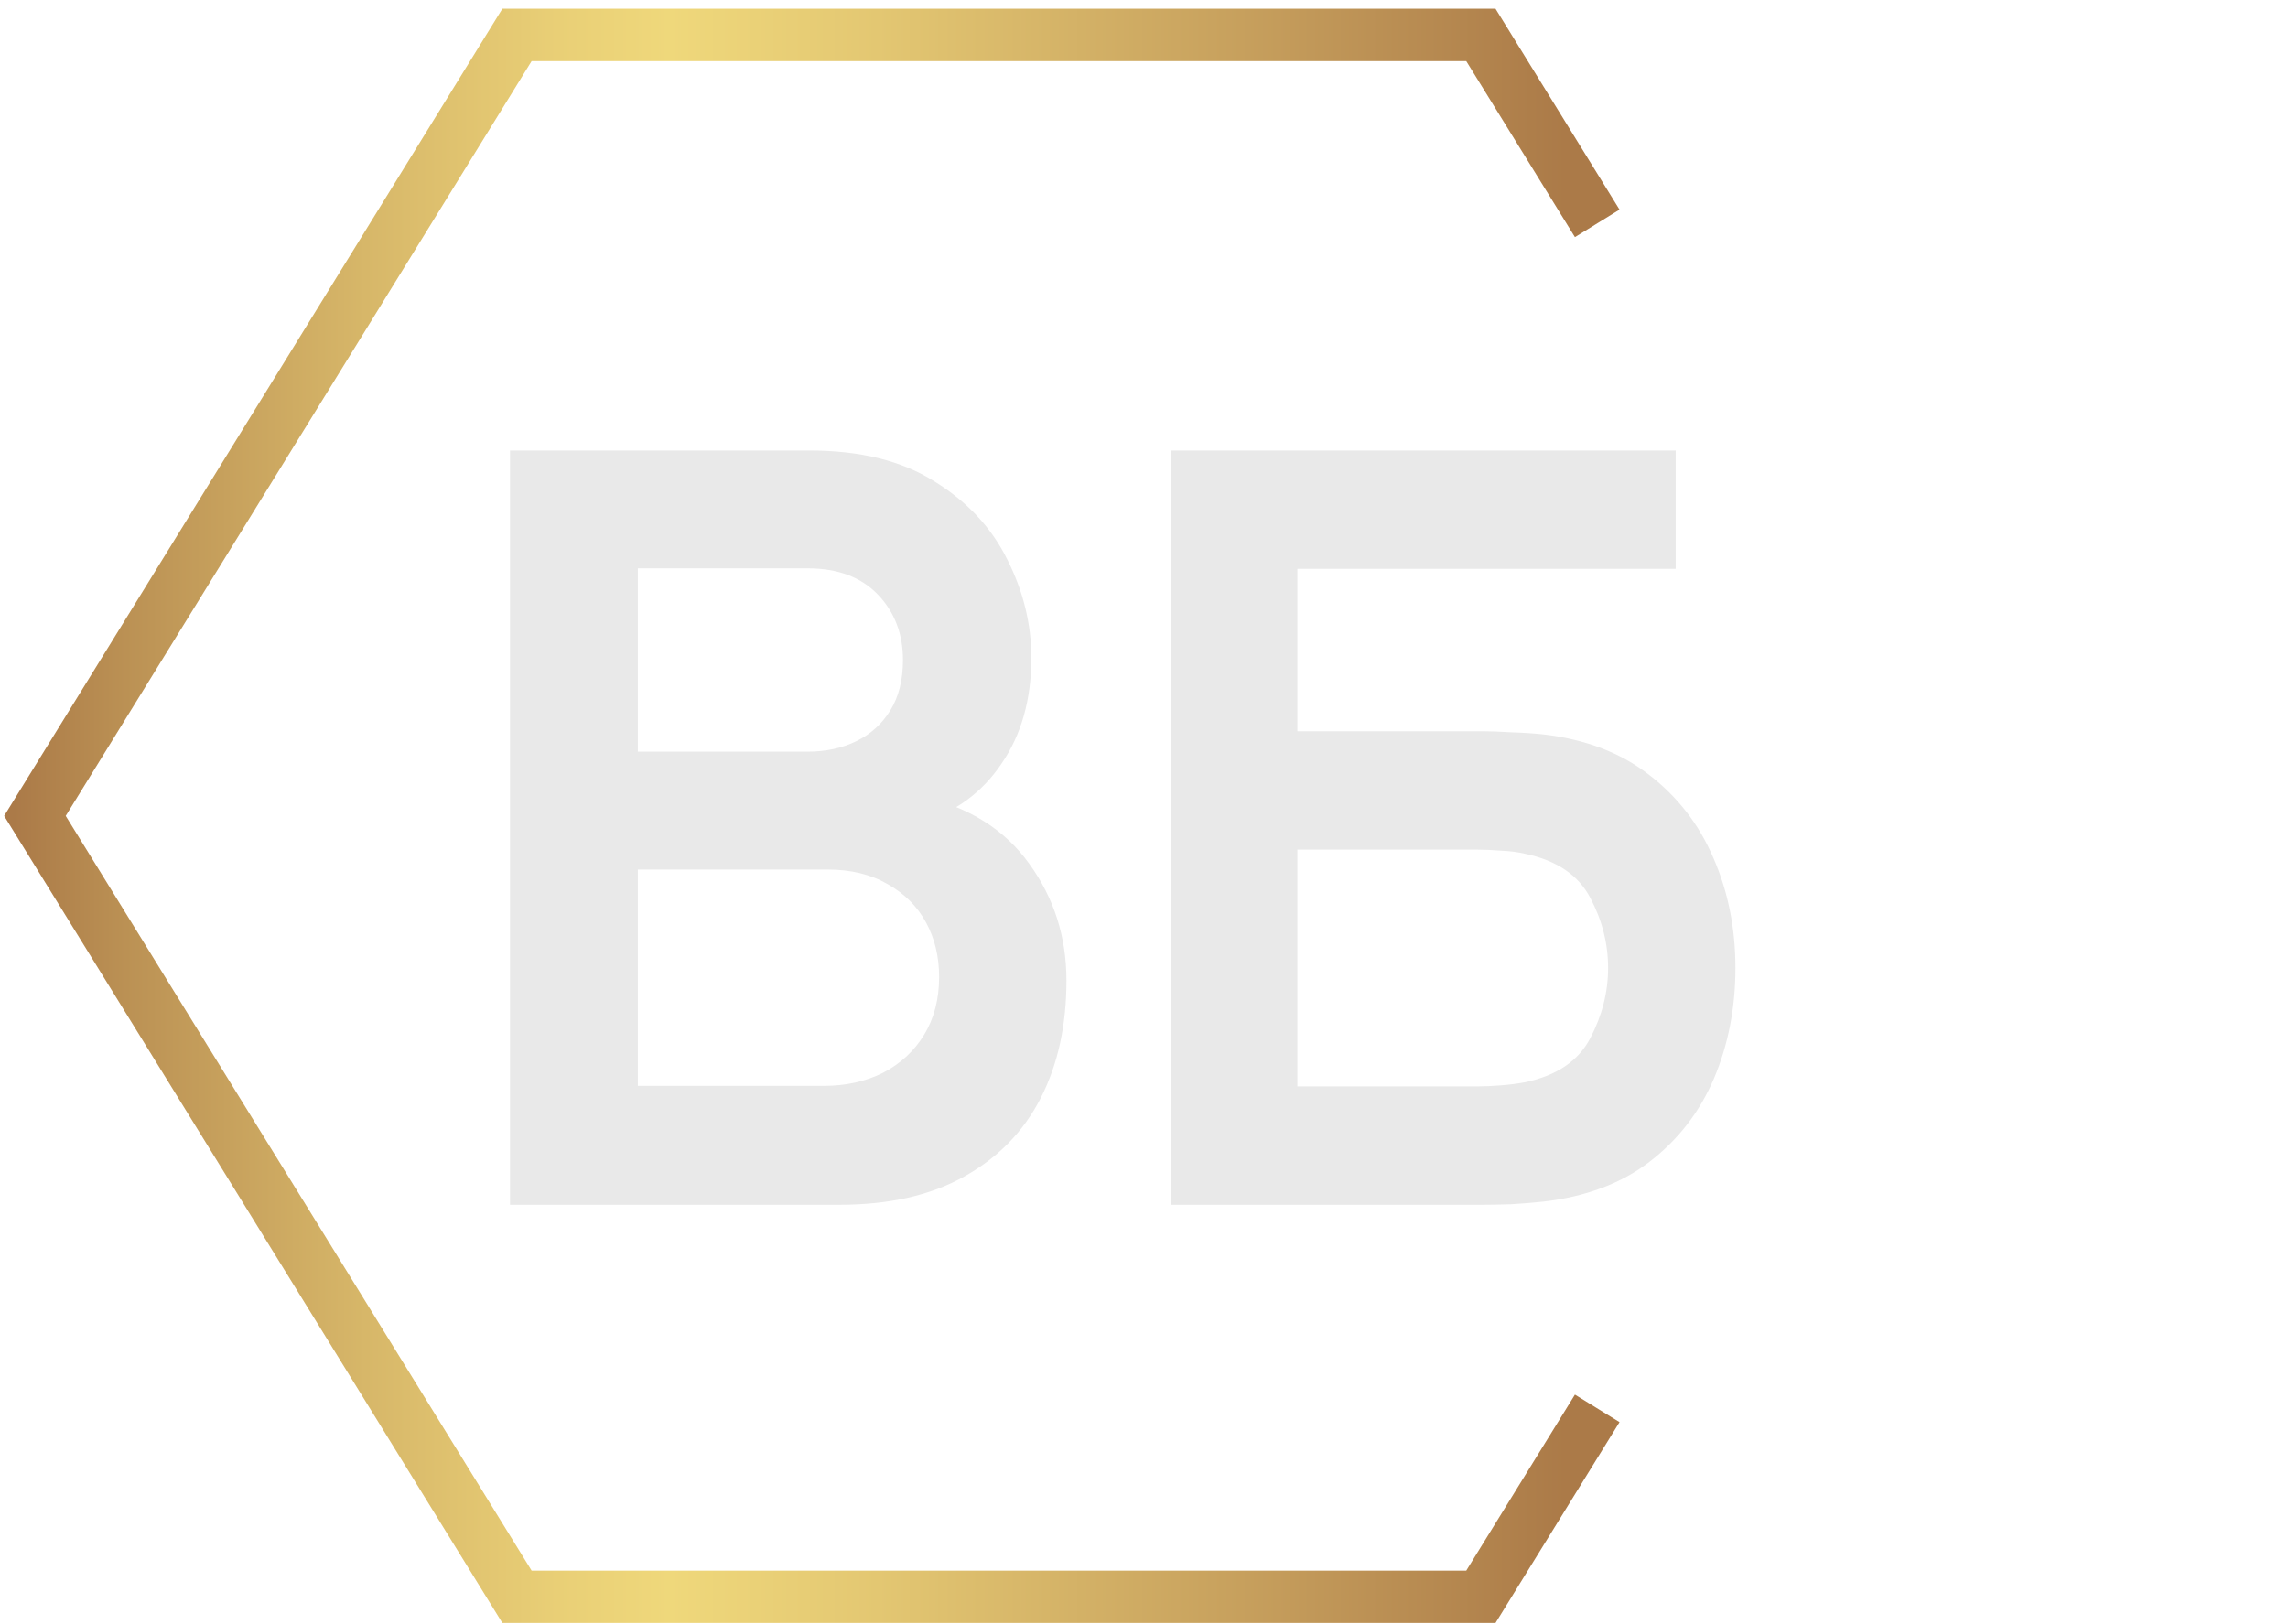
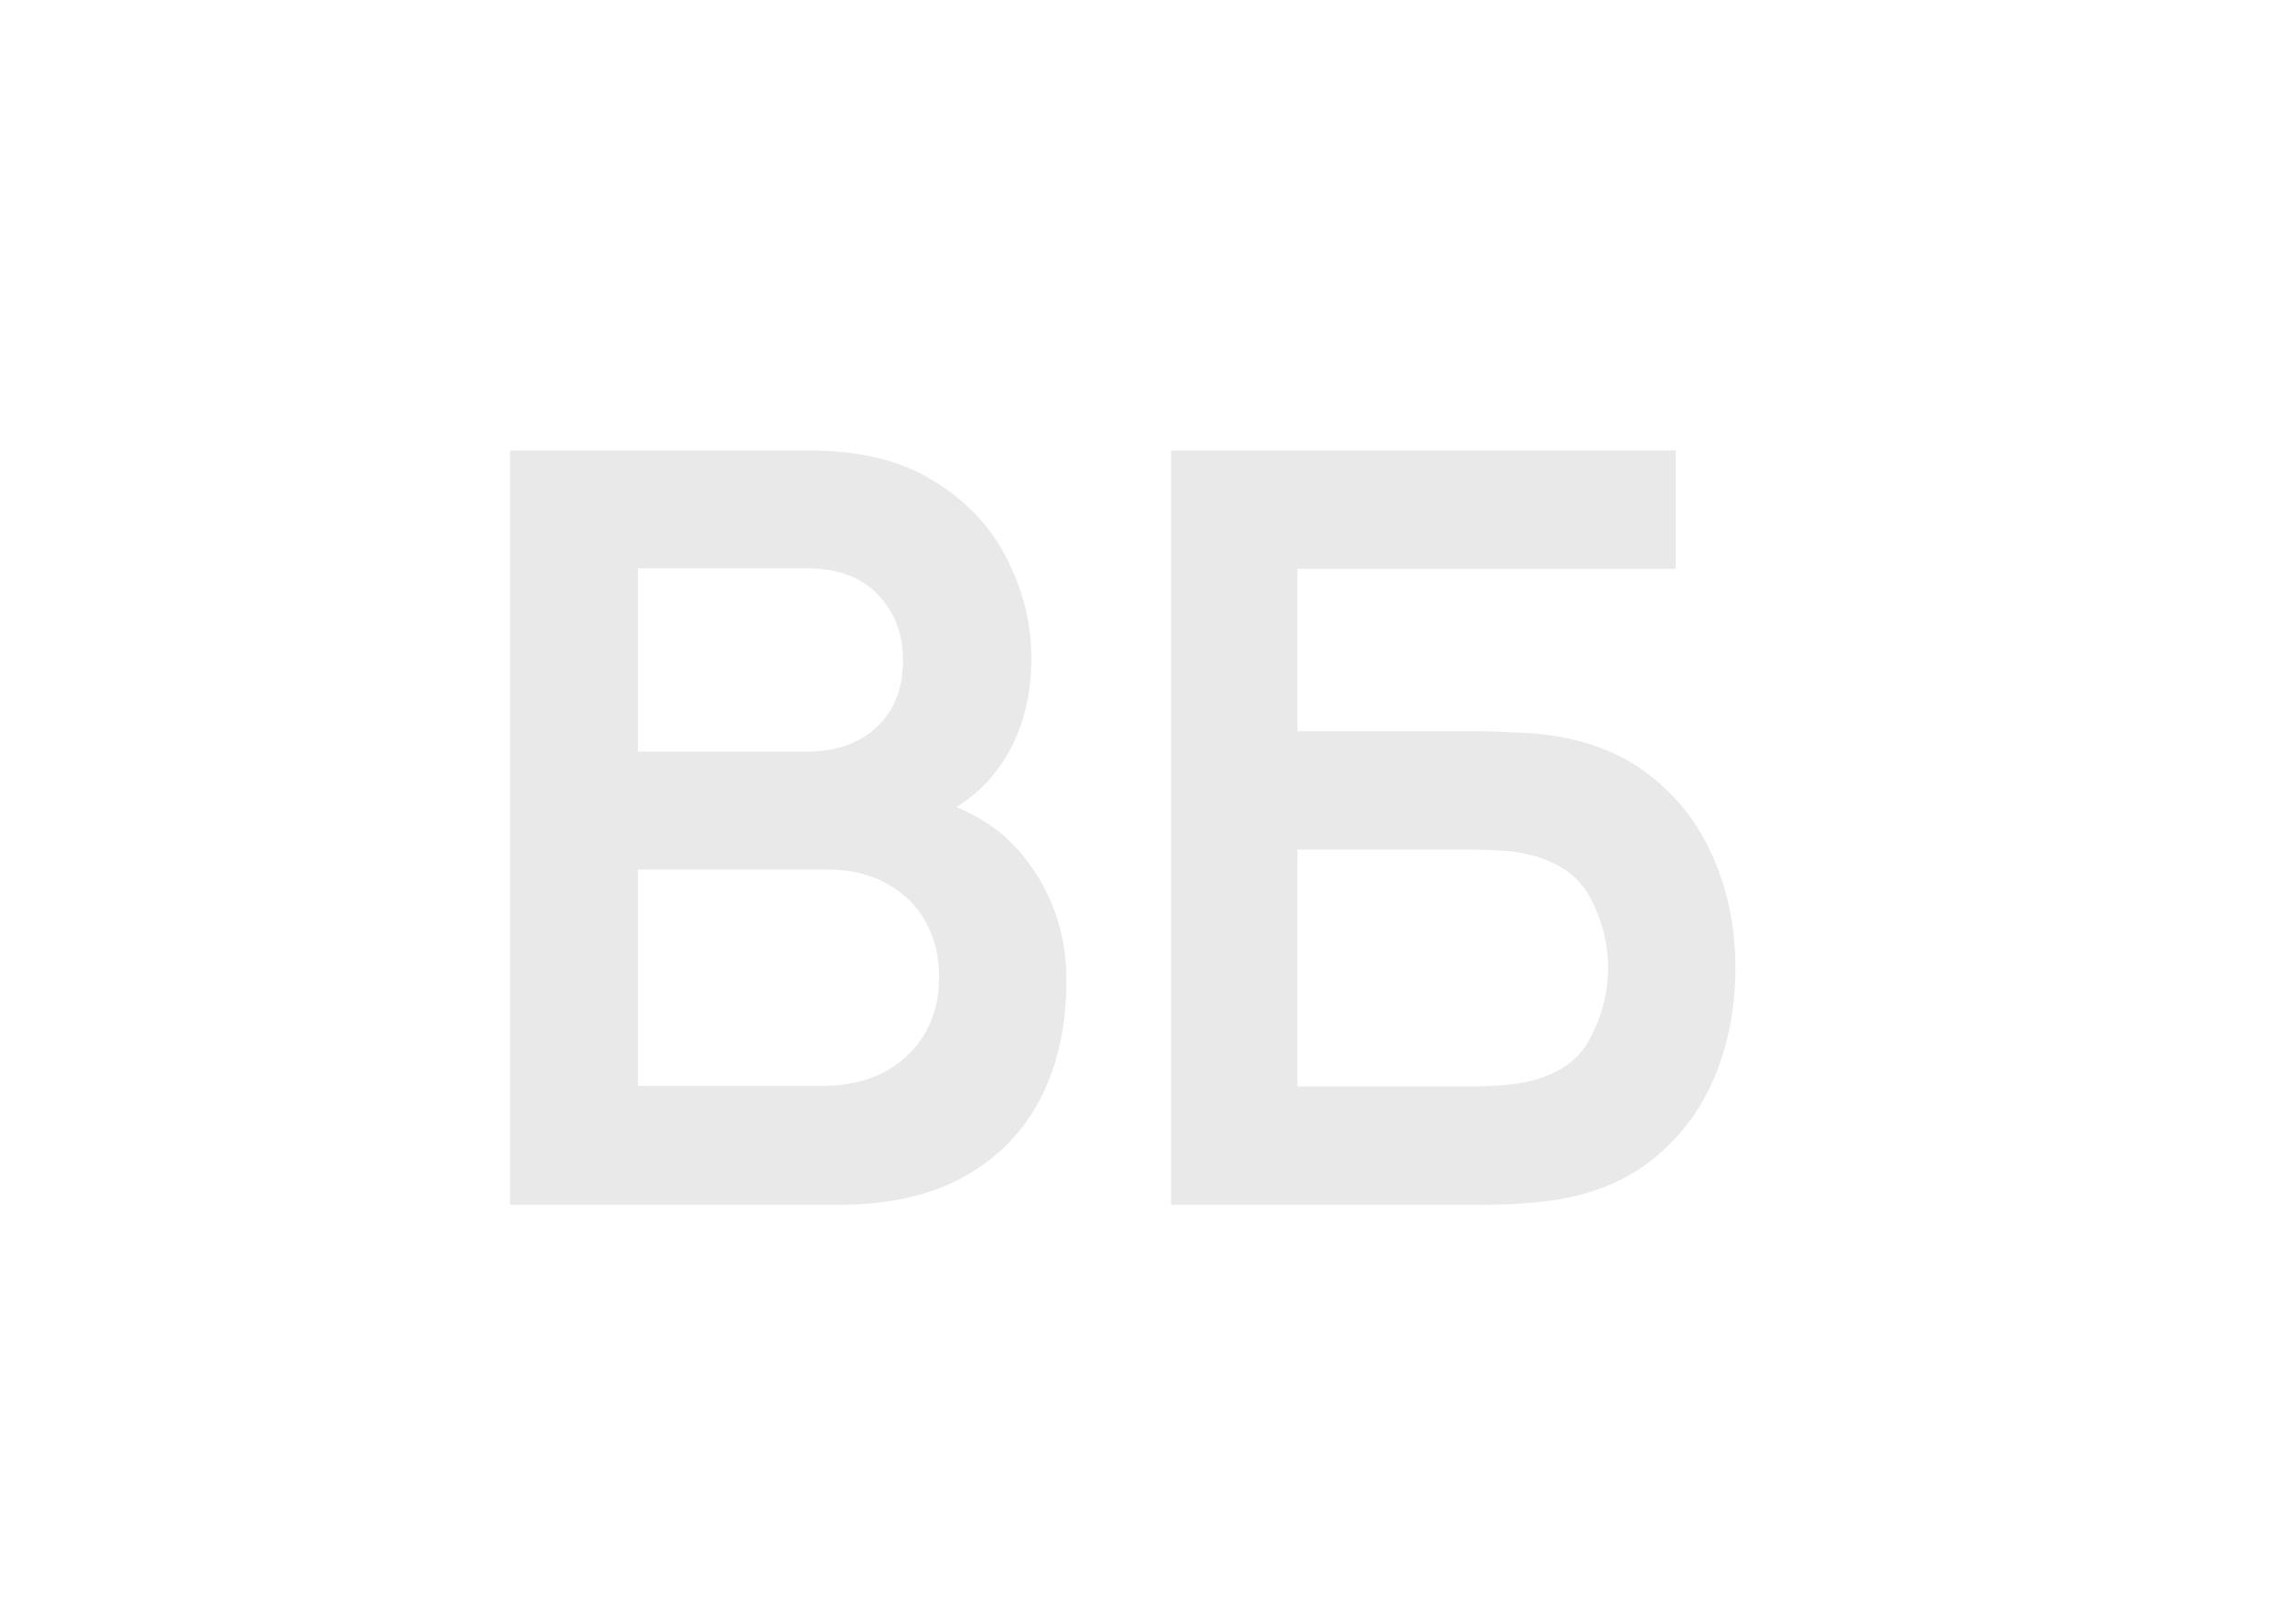
<svg xmlns="http://www.w3.org/2000/svg" width="131" height="93" viewBox="0 0 131 93" fill="none">
-   <path d="M29.2 69V25.8H46.33C49.25 25.8 51.64 26.39 53.5 27.57C55.38 28.73 56.77 30.22 57.67 32.04C58.59 33.86 59.05 35.74 59.05 37.68C59.05 40.06 58.48 42.08 57.34 43.74C56.22 45.4 54.69 46.52 52.75 47.1V45.6C55.47 46.22 57.53 47.51 58.93 49.47C60.35 51.43 61.06 53.66 61.06 56.16C61.06 58.72 60.57 60.96 59.59 62.88C58.61 64.8 57.15 66.3 55.21 67.38C53.29 68.46 50.91 69 48.07 69H29.2ZM36.52 62.19H47.17C48.43 62.19 49.56 61.94 50.56 61.44C51.56 60.92 52.34 60.2 52.9 59.28C53.48 58.34 53.77 57.23 53.77 55.95C53.77 54.79 53.52 53.75 53.02 52.83C52.52 51.91 51.79 51.18 50.83 50.64C49.87 50.08 48.72 49.8 47.38 49.8H36.52V62.19ZM36.52 43.05H46.24C47.28 43.05 48.21 42.85 49.03 42.45C49.85 42.05 50.5 41.46 50.98 40.68C51.46 39.9 51.7 38.94 51.7 37.8C51.7 36.3 51.22 35.05 50.26 34.05C49.3 33.05 47.96 32.55 46.24 32.55H36.52V43.05ZM67.052 69V25.8H95.942V32.58H74.282V41.88H84.902C85.302 41.88 85.832 41.9 86.492 41.94C87.172 41.96 87.792 42 88.352 42.06C90.772 42.34 92.792 43.11 94.412 44.37C96.052 45.63 97.282 47.22 98.102 49.14C98.942 51.06 99.362 53.16 99.362 55.44C99.362 57.72 98.952 59.83 98.132 61.77C97.312 63.69 96.082 65.28 94.442 66.54C92.822 67.78 90.792 68.54 88.352 68.82C87.792 68.88 87.182 68.93 86.522 68.97C85.862 68.99 85.322 69 84.902 69H67.052ZM74.282 62.22H84.602C85.002 62.22 85.452 62.2 85.952 62.16C86.452 62.12 86.912 62.06 87.332 61.98C89.132 61.6 90.372 60.76 91.052 59.46C91.732 58.16 92.072 56.82 92.072 55.44C92.072 54.04 91.732 52.7 91.052 51.42C90.372 50.12 89.132 49.28 87.332 48.9C86.912 48.8 86.452 48.74 85.952 48.72C85.452 48.68 85.002 48.66 84.602 48.66H74.282V62.22Z" fill="#E9E9E9" />
-   <path d="M91.45 12.793L84.788 2H29.601L2 46.729L29.601 91.452H84.788L91.45 80.66" stroke="url(#paint0_linear_109491_3)" stroke-width="3" stroke-miterlimit="10" />
+   <path d="M29.2 69V25.8H46.33C49.25 25.8 51.64 26.39 53.5 27.57C55.38 28.73 56.77 30.22 57.67 32.04C58.59 33.86 59.05 35.74 59.05 37.68C59.05 40.06 58.48 42.08 57.34 43.74C56.22 45.4 54.69 46.52 52.75 47.1V45.6C55.47 46.22 57.53 47.51 58.93 49.47C60.35 51.43 61.06 53.66 61.06 56.16C61.06 58.72 60.57 60.96 59.59 62.88C58.61 64.8 57.15 66.3 55.21 67.38C53.29 68.46 50.91 69 48.07 69H29.2ZM36.52 62.19H47.17C48.43 62.19 49.56 61.94 50.56 61.44C51.56 60.92 52.34 60.2 52.9 59.28C53.48 58.34 53.77 57.23 53.77 55.95C53.77 54.79 53.52 53.75 53.02 52.83C52.52 51.91 51.79 51.18 50.83 50.64C49.87 50.08 48.72 49.8 47.38 49.8H36.52ZM36.52 43.05H46.24C47.28 43.05 48.21 42.85 49.03 42.45C49.85 42.05 50.5 41.46 50.98 40.68C51.46 39.9 51.7 38.94 51.7 37.8C51.7 36.3 51.22 35.05 50.26 34.05C49.3 33.05 47.96 32.55 46.24 32.55H36.52V43.05ZM67.052 69V25.8H95.942V32.58H74.282V41.88H84.902C85.302 41.88 85.832 41.9 86.492 41.94C87.172 41.96 87.792 42 88.352 42.06C90.772 42.34 92.792 43.11 94.412 44.37C96.052 45.63 97.282 47.22 98.102 49.14C98.942 51.06 99.362 53.16 99.362 55.44C99.362 57.72 98.952 59.83 98.132 61.77C97.312 63.69 96.082 65.28 94.442 66.54C92.822 67.78 90.792 68.54 88.352 68.82C87.792 68.88 87.182 68.93 86.522 68.97C85.862 68.99 85.322 69 84.902 69H67.052ZM74.282 62.22H84.602C85.002 62.22 85.452 62.2 85.952 62.16C86.452 62.12 86.912 62.06 87.332 61.98C89.132 61.6 90.372 60.76 91.052 59.46C91.732 58.16 92.072 56.82 92.072 55.44C92.072 54.04 91.732 52.7 91.052 51.42C90.372 50.12 89.132 49.28 87.332 48.9C86.912 48.8 86.452 48.74 85.952 48.72C85.452 48.68 85.002 48.66 84.602 48.66H74.282V62.22Z" fill="#E9E9E9" />
  <defs>
    <linearGradient id="paint0_linear_109491_3" x1="0.805" y1="46.729" x2="92.36" y2="46.729" gradientUnits="userSpaceOnUse">
      <stop stop-color="#AB7A48" />
      <stop offset="0.07" stop-color="#BB9154" />
      <stop offset="0.22" stop-color="#D7B769" />
      <stop offset="0.34" stop-color="#E9CF76" />
      <stop offset="0.41" stop-color="#EFD87B" />
      <stop offset="0.54" stop-color="#E3C772" />
      <stop offset="0.79" stop-color="#C49C5B" />
      <stop offset="0.97" stop-color="#AB7A48" />
    </linearGradient>
  </defs>
</svg>